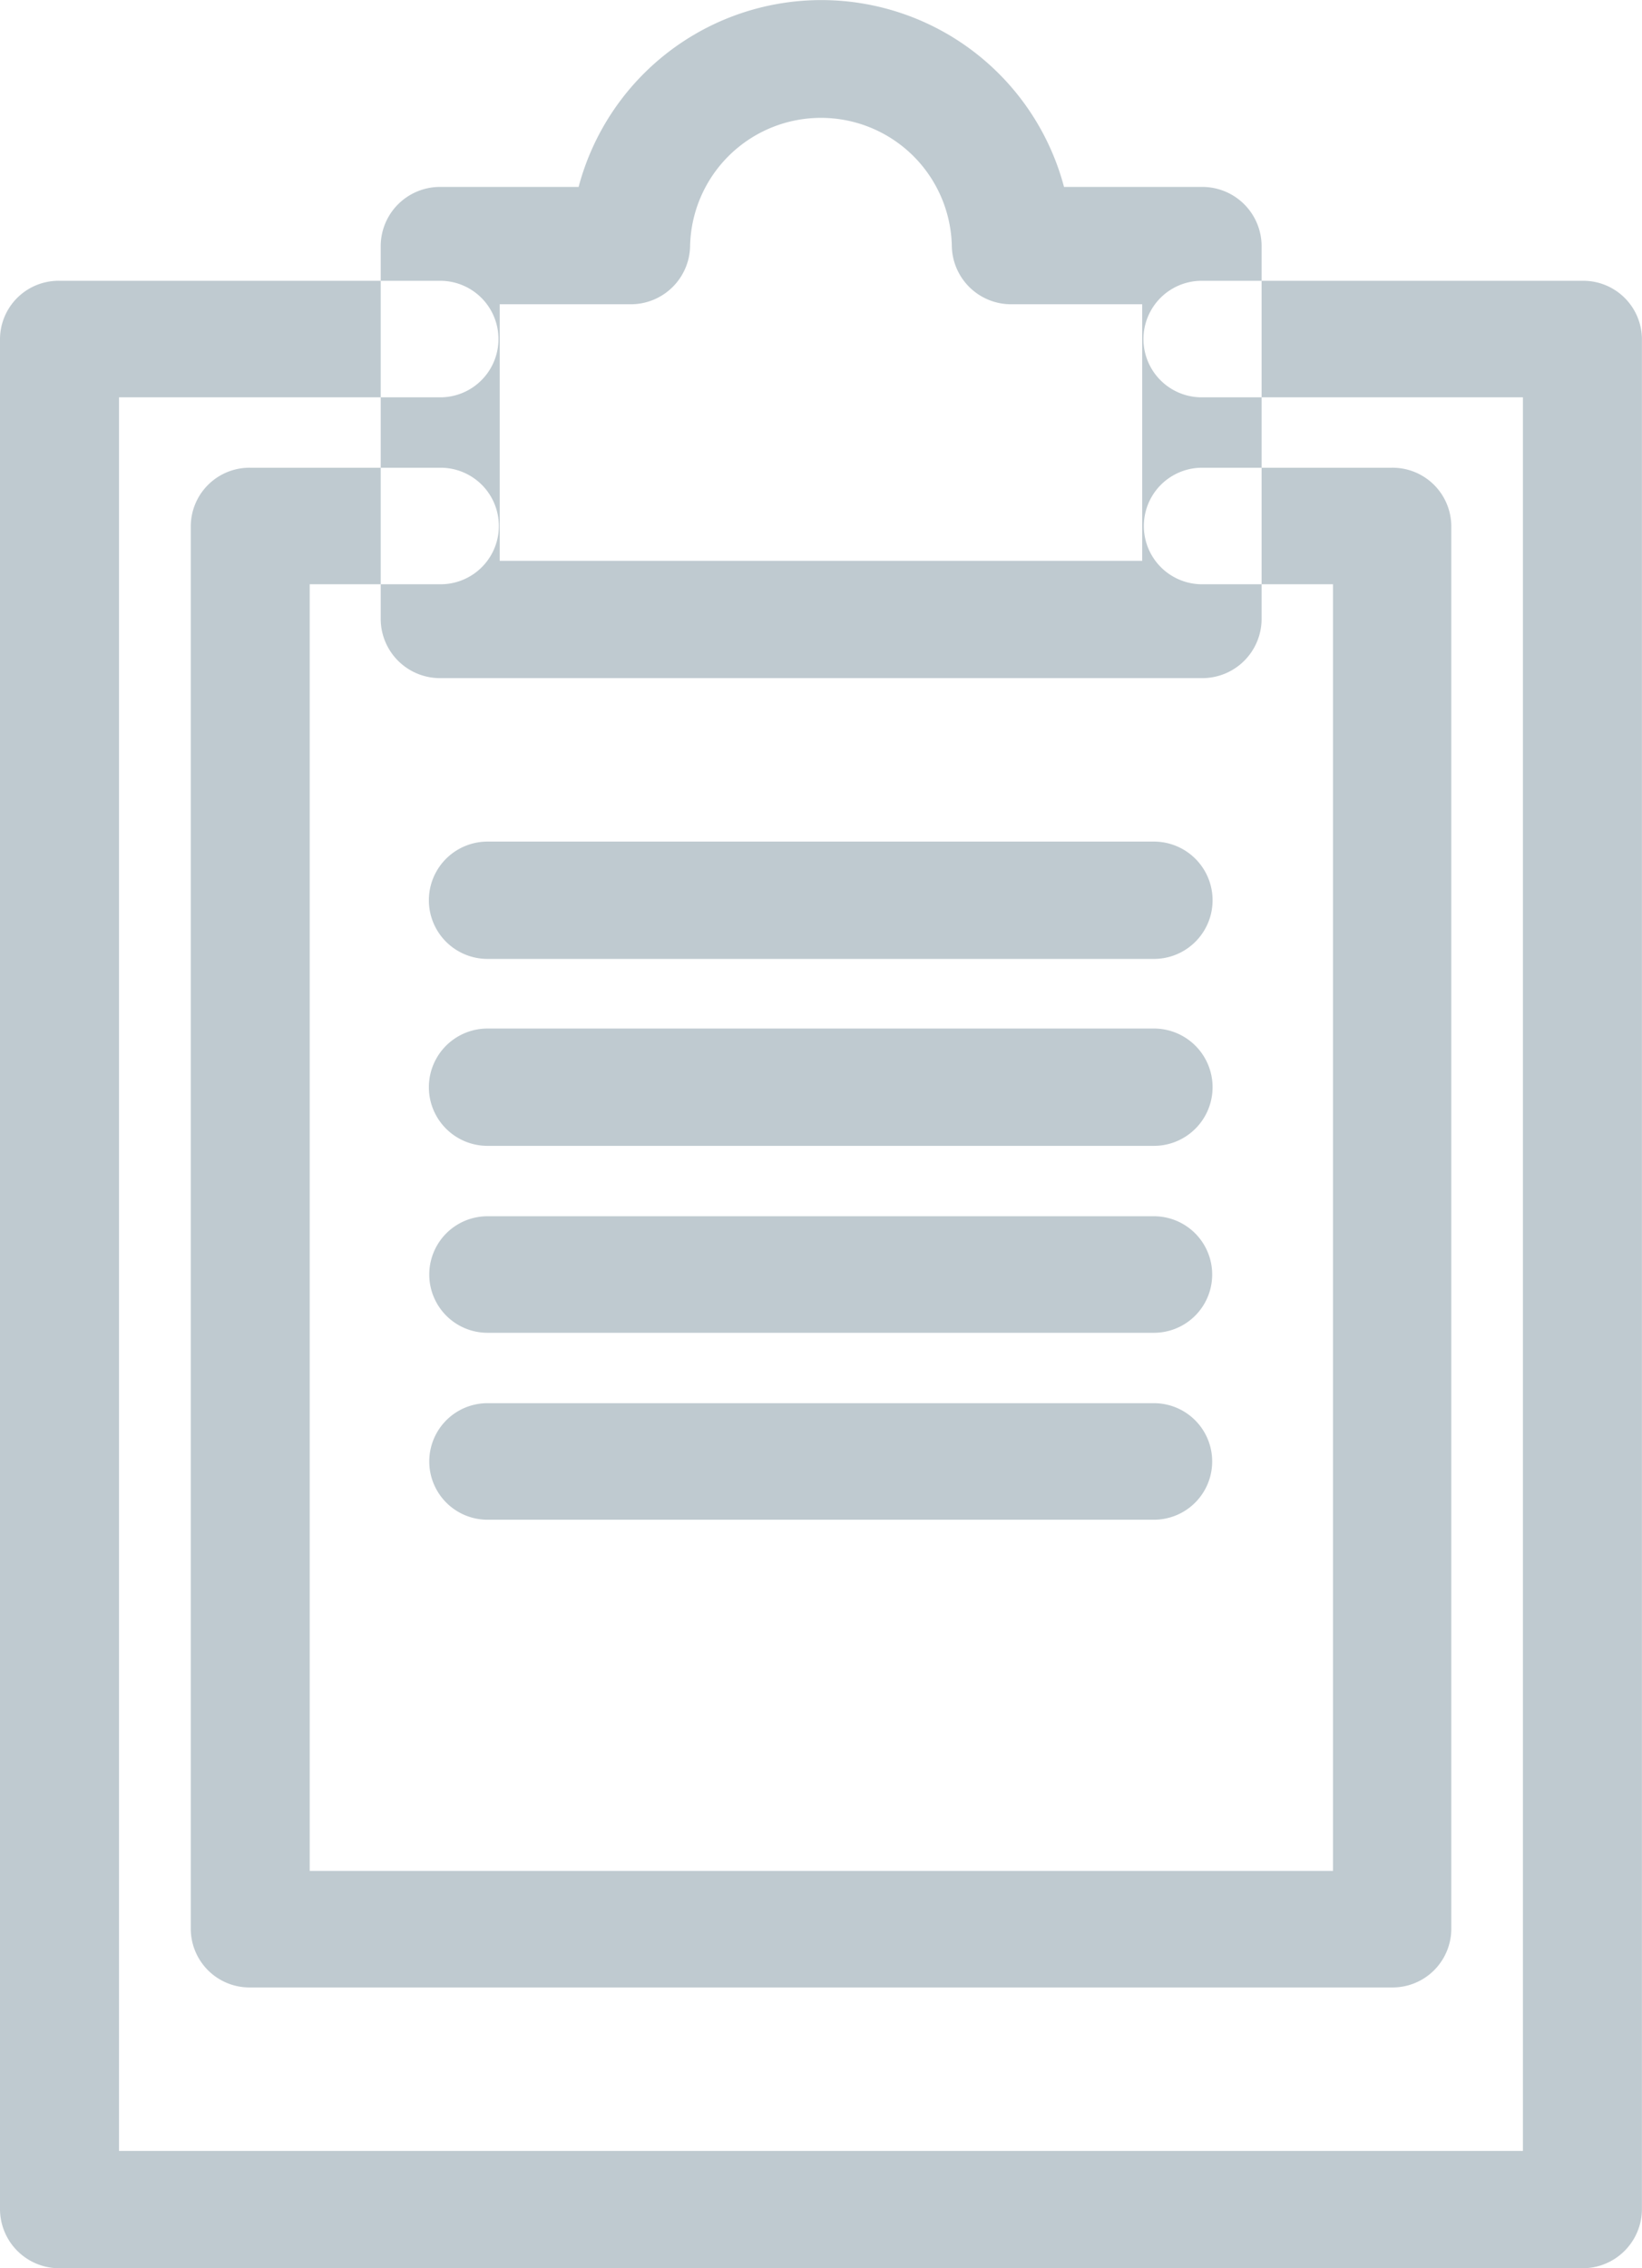
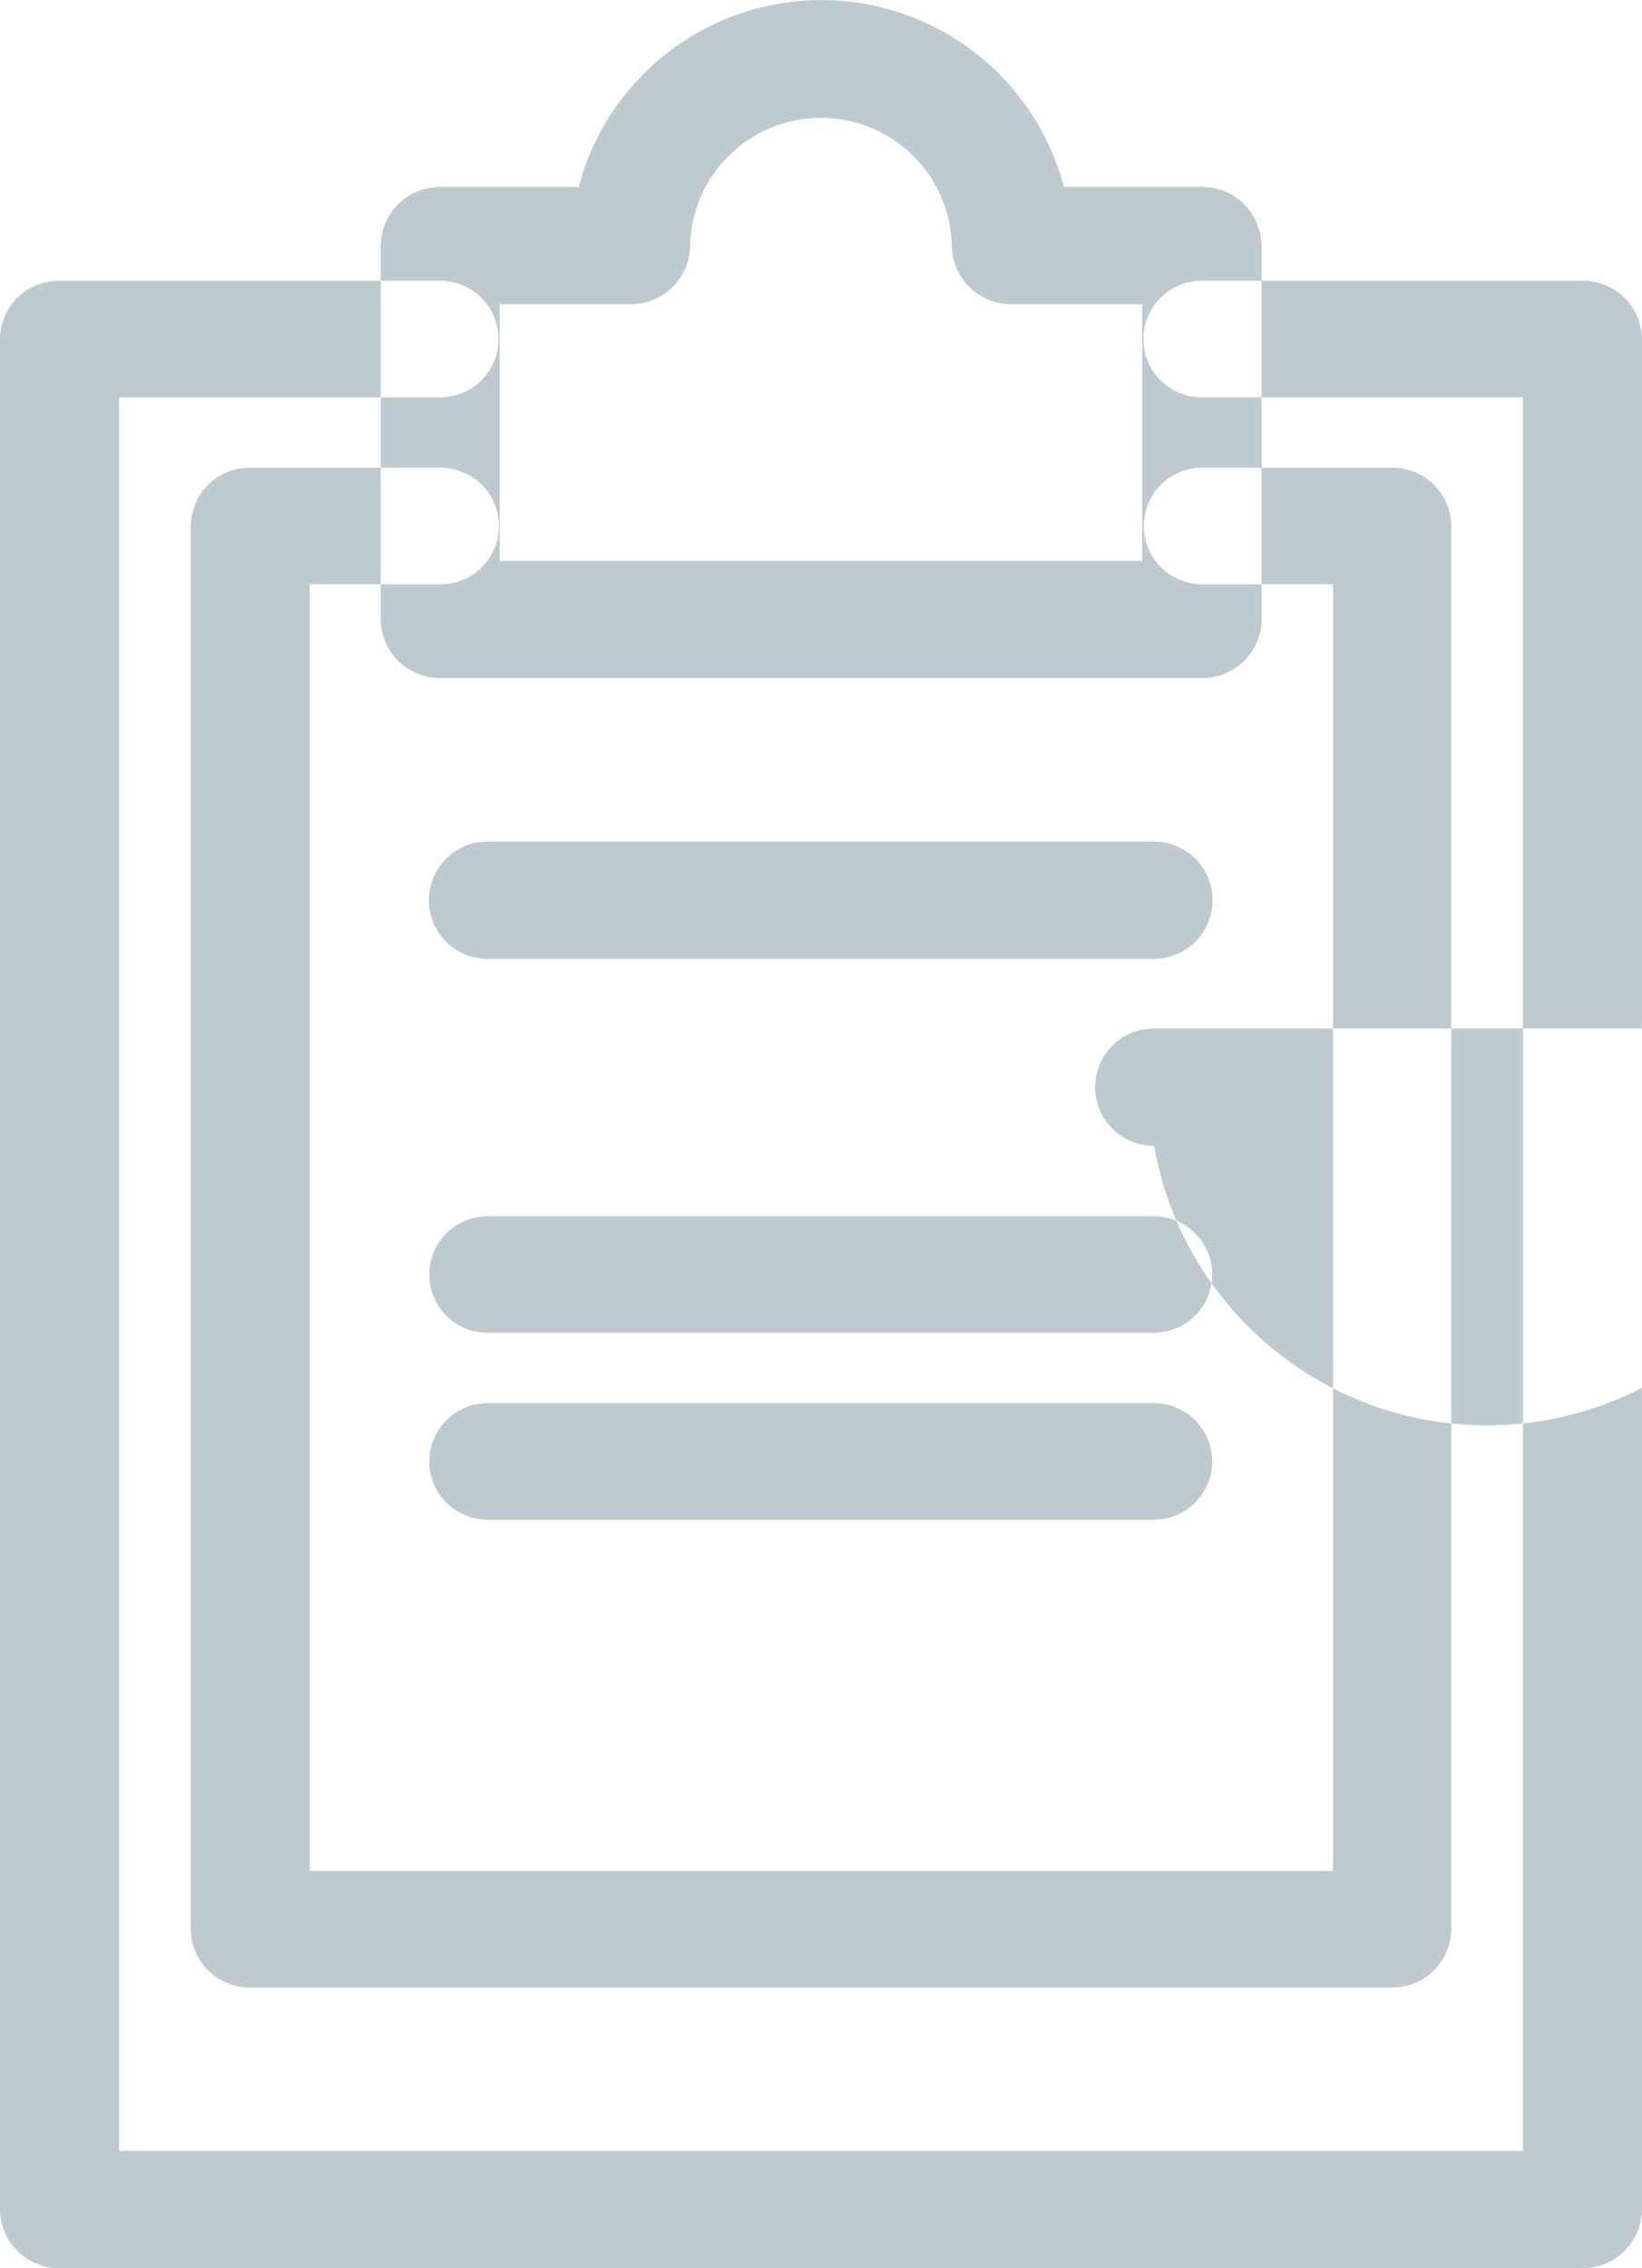
<svg xmlns="http://www.w3.org/2000/svg" width="21" height="29" viewBox="0 0 21 29">
  <defs>
    <style>
      .cls-1 {
        fill: #bfcad0;
        fill-rule: evenodd;
      }
    </style>
  </defs>
-   <path id="ico-d-ulotka.svg" class="cls-1" d="M134.238,1919H114.761a0.758,0.758,0,0,1-.761-0.75v-23.92a0.749,0.749,0,0,1,.761-0.74h4.869a0.745,0.745,0,1,1,0,1.49h-4.108v22.42h17.955v-22.42h-4.108a0.745,0.745,0,1,1,0-1.49h4.869a0.75,0.75,0,0,1,.761.74v23.92A0.758,0.758,0,0,1,134.238,1919Zm-4.869-20.33H119.63a0.758,0.758,0,0,1-.761-0.75v-4.78a0.758,0.758,0,0,1,.761-0.75H121.4a3.211,3.211,0,0,1,6.208,0h1.766a0.758,0.758,0,0,1,.761.75v4.78A0.758,0.758,0,0,1,129.369,1898.67Zm-8.978-1.5h8.217v-3.28h-1.674a0.758,0.758,0,0,1-.761-0.75,1.674,1.674,0,0,0-3.347,0,0.758,0.758,0,0,1-.761.75h-1.674v3.28Zm7.3-4.03h0Zm4.108,22.27H117.2a0.751,0.751,0,0,1-.76-0.75v-17.93a0.751,0.751,0,0,1,.76-0.75h2.435a0.745,0.745,0,1,1,0,1.49h-1.674v16.45h13.087v-16.45h-1.674a0.745,0.745,0,1,1,0-1.49H131.8a0.751,0.751,0,0,1,.761.75v17.93A0.751,0.751,0,0,1,131.8,1915.41Zm-3.043-13.15h-8.521a0.75,0.75,0,1,1,0-1.5h8.521A0.75,0.75,0,1,1,128.76,1902.26Zm0,2.39h-8.521a0.75,0.75,0,1,1,0-1.5h8.521A0.75,0.75,0,1,1,128.76,1904.65Zm0,2.39h-8.521a0.745,0.745,0,1,1,0-1.49h8.521A0.745,0.745,0,1,1,128.76,1907.04Zm0,2.39h-8.521a0.745,0.745,0,1,1,0-1.49h8.521A0.745,0.745,0,1,1,128.76,1909.43Z" transform="translate(-114 -1890)" />
+   <path id="ico-d-ulotka.svg" class="cls-1" d="M134.238,1919H114.761a0.758,0.758,0,0,1-.761-0.75v-23.92a0.749,0.749,0,0,1,.761-0.74h4.869a0.745,0.745,0,1,1,0,1.49h-4.108v22.42h17.955v-22.42h-4.108a0.745,0.745,0,1,1,0-1.49h4.869a0.75,0.75,0,0,1,.761.74v23.92A0.758,0.758,0,0,1,134.238,1919Zm-4.869-20.33H119.63a0.758,0.758,0,0,1-.761-0.75v-4.78a0.758,0.758,0,0,1,.761-0.75H121.4a3.211,3.211,0,0,1,6.208,0h1.766a0.758,0.758,0,0,1,.761.75v4.78A0.758,0.758,0,0,1,129.369,1898.67Zm-8.978-1.5h8.217v-3.28h-1.674a0.758,0.758,0,0,1-.761-0.75,1.674,1.674,0,0,0-3.347,0,0.758,0.758,0,0,1-.761.75h-1.674v3.28Zm7.3-4.03h0Zm4.108,22.27H117.2a0.751,0.751,0,0,1-.76-0.75v-17.93a0.751,0.751,0,0,1,.76-0.75h2.435a0.745,0.745,0,1,1,0,1.49h-1.674v16.45h13.087v-16.45h-1.674a0.745,0.745,0,1,1,0-1.49H131.8a0.751,0.751,0,0,1,.761.75v17.93A0.751,0.751,0,0,1,131.8,1915.41Zm-3.043-13.15h-8.521a0.75,0.75,0,1,1,0-1.5h8.521A0.75,0.75,0,1,1,128.76,1902.26Zm0,2.39a0.75,0.75,0,1,1,0-1.5h8.521A0.75,0.75,0,1,1,128.76,1904.65Zm0,2.39h-8.521a0.745,0.745,0,1,1,0-1.49h8.521A0.745,0.745,0,1,1,128.76,1907.04Zm0,2.39h-8.521a0.745,0.745,0,1,1,0-1.49h8.521A0.745,0.745,0,1,1,128.76,1909.43Z" transform="translate(-114 -1890)" />
</svg>